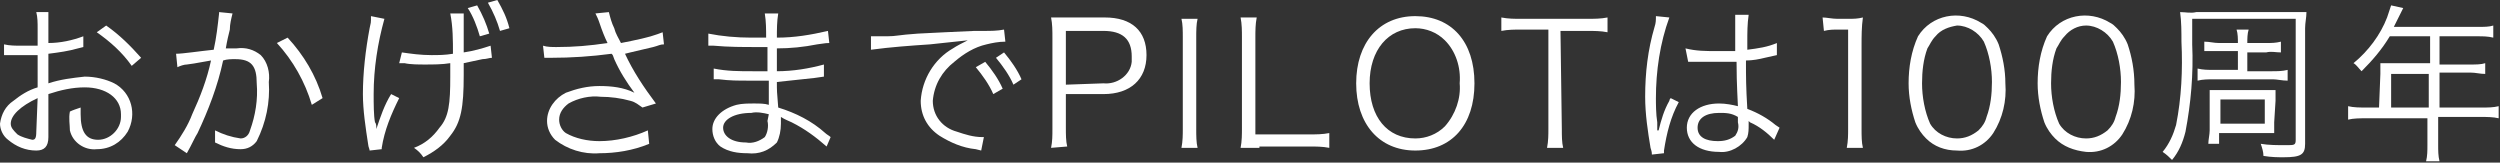
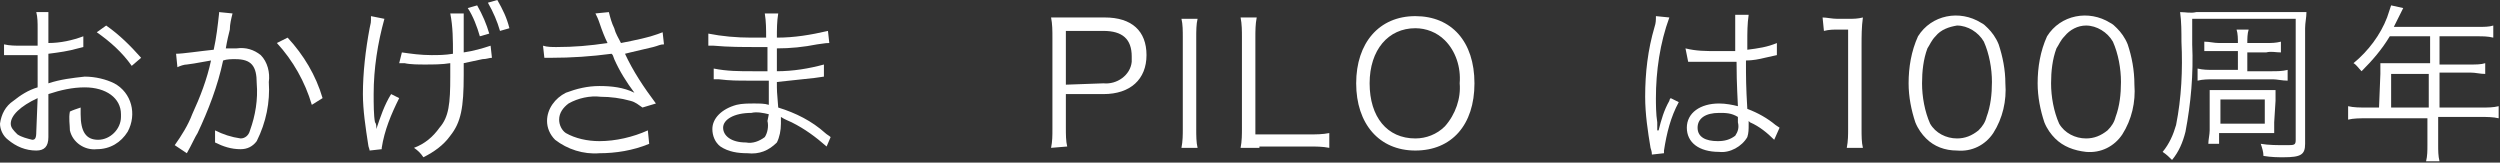
<svg xmlns="http://www.w3.org/2000/svg" version="1.1" id="レイヤー_1" x="0px" y="0px" viewBox="0 0 186 12.1" style="enable-background:new 0 0 186 12.1;" xml:space="preserve">
  <rect x="0" y="0" width="186" height="12.1" fill="#333333" stroke="none" />
  <style type="text/css">
	.st0{fill:#FFFFFF;}
</style>
  <title>header_thanks</title>
  <g id="レイヤー_2">
    <g id="レイヤー_1-2">
      <path class="st0" d="M6.2,3.5L5.8,3.6C5.1,3.8,4.4,3.9,3.6,4v2.2c0.9-0.3,1.8-0.4,2.7-0.5c0.8,0,1.6,0.2,2.2,0.5    c1.3,0.7,1.7,2.3,1,3.6c-0.5,0.8-1.3,1.3-2.3,1.3c-0.9,0.1-1.8-0.5-2-1.4C5.2,9.3,5.1,8.8,5.2,8.3C5.4,8.2,5.7,8.1,6,8    c0,0.2,0,0.3,0,0.5c0,1.3,0.4,1.9,1.3,1.9C8.2,10.4,9,9.6,9,8.7c0-0.1,0-0.1,0-0.2c0-1.2-1.1-2-2.7-2C5.4,6.5,4.5,6.7,3.6,7v3.2    c0,0.7-0.3,1-0.9,1c-0.8,0-1.5-0.3-2.1-0.8C0.2,10.1,0,9.6,0,9.2c0.1-0.7,0.4-1.3,1-1.7c0.5-0.4,1.1-0.8,1.8-1V4.1H2.3H1.5    c-0.2,0-0.5,0-0.7,0H0.3V3.3c0.4,0.1,0.9,0.1,1.3,0.1c0.3,0,0.8,0,1.2,0V2.1c0-0.4,0-0.8-0.1-1.2h0.9C3.6,1.2,3.6,1.6,3.6,2v1.2    C4.5,3.2,5.4,3,6.2,2.7L6.2,3.5z M2.8,7.3c-1.3,0.6-2,1.3-2,1.9C0.8,9.5,1,9.7,1.3,10c0.3,0.2,0.7,0.3,1.1,0.4    c0.2,0,0.3-0.1,0.3-0.6L2.8,7.3z M9.8,4.9c-0.7-1-1.6-1.8-2.6-2.5l0.7-0.5c1,0.7,1.8,1.5,2.6,2.4L9.8,4.9z" />
      <path class="st0" d="M13.1,4c0.5,0,1.8-0.2,2.8-0.3c0.2-0.9,0.3-1.8,0.4-2.7V0.9l1,0.1c-0.1,0.4-0.2,0.8-0.2,1.2    C17,2.6,16.9,3,16.8,3.6c0.2,0,0.5,0,0.8,0c0.7-0.1,1.3,0.1,1.8,0.5c0.5,0.5,0.7,1.3,0.6,2c0.1,1.5-0.2,3-0.9,4.4    c-0.3,0.4-0.7,0.6-1.2,0.6c-0.7,0-1.3-0.2-1.9-0.5c0-0.1,0-0.3,0-0.4c0-0.2,0-0.3,0-0.5c0.6,0.3,1.2,0.5,1.9,0.6    c0.3,0,0.6-0.2,0.7-0.6c0.4-1.1,0.6-2.3,0.5-3.5c0-1.3-0.4-1.8-1.6-1.8c-0.3,0-0.6,0-0.9,0.1c-0.4,1.9-1.1,3.7-1.9,5.4    c-0.2,0.3-0.4,0.8-0.8,1.5L13,10.8c0.5-0.7,1-1.5,1.3-2.3c0.6-1.3,1.1-2.6,1.4-4c-1.1,0.2-1.7,0.3-1.8,0.3c-0.2,0-0.5,0.1-0.7,0.2    L13.1,4z M21.4,2.8c1.2,1.3,2.1,2.8,2.6,4.5l-0.8,0.5c-0.5-1.7-1.4-3.3-2.6-4.6L21.4,2.8z" />
      <path class="st0" d="M28.6,1.4c-0.5,1.8-0.8,3.7-0.8,5.6c0,0.7,0,1.6,0.1,2.1C28,9.2,28,9.4,28,9.6c0.3-0.9,0.6-1.8,1.1-2.6    l0.6,0.3c-0.6,1.2-1.1,2.4-1.3,3.7v0.1l-0.9,0.1c0-0.1-0.1-0.3-0.1-0.4C27.2,9.5,27,8.2,27,7c0-1.6,0.2-3.3,0.5-4.9    c0.1-0.4,0.1-0.5,0.1-0.6s0-0.1,0-0.3L28.6,1.4z M29.9,3.9c0.7,0.1,1.4,0.2,2.2,0.2c0.5,0,1,0,1.6-0.1c0-1,0-2-0.2-3h1    c0,0.1,0,0.3,0,0.4c0,0.1,0,0.1,0,0.4s0,0.6,0,1.3v0.8c0.7-0.1,1.4-0.3,2-0.5l0.1,0.9c-0.2,0-0.4,0.1-0.7,0.1    c-0.5,0.1-0.9,0.2-1.4,0.3c0,0.3,0,0.6,0,0.9c0,2.4-0.2,3.5-1,4.5c-0.5,0.7-1.2,1.2-2,1.6c-0.2-0.3-0.4-0.5-0.7-0.7    c0.8-0.3,1.4-0.8,1.9-1.5c0.7-0.8,0.8-1.8,0.8-3.8c0-0.4,0-0.7,0-1c-0.6,0.1-1.3,0.1-1.9,0.1c-0.4,0-1.1,0-1.5-0.1h-0.4L29.9,3.9z     M35.5,0.4c0.4,0.7,0.7,1.4,0.9,2.1l-0.7,0.2c-0.2-0.7-0.5-1.5-0.9-2.1L35.5,0.4z M37,0c0.4,0.7,0.7,1.3,0.9,2.1l-0.7,0.2    c-0.2-0.7-0.5-1.4-0.9-2.1L37,0z" />
      <path class="st0" d="M40.4,3.4c0.3,0.1,0.7,0.1,1,0.1c1.3,0,2.5-0.1,3.8-0.3c-0.2-0.4-0.4-0.9-0.6-1.5c-0.1-0.3-0.2-0.5-0.3-0.7    l1-0.1c0.1,0.4,0.2,0.8,0.4,1.2c0.1,0.4,0.3,0.7,0.5,1.1c1-0.2,2.1-0.4,3.1-0.8l0.1,0.9c-0.3,0-0.4,0.1-0.8,0.2    c-0.8,0.2-0.9,0.2-1.7,0.4l-0.4,0.1c0.6,1.3,1.4,2.5,2.3,3.7L47.8,8c-0.3-0.2-0.5-0.4-0.9-0.5c-0.7-0.2-1.5-0.3-2.2-0.3    c-0.8-0.1-1.7,0.1-2.4,0.5c-0.4,0.3-0.7,0.7-0.7,1.2c0,0.4,0.2,0.8,0.5,1c0.7,0.4,1.6,0.6,2.5,0.6c1.2,0,2.5-0.3,3.6-0.8l0.1,1    c-1.2,0.5-2.5,0.7-3.7,0.7c-1.2,0.1-2.4-0.3-3.3-1C40.9,10,40.7,9.5,40.7,9c0-0.9,0.6-1.7,1.4-2.1c0.8-0.3,1.6-0.5,2.5-0.5    c0.9,0,1.8,0.1,2.6,0.5c-0.6-0.8-1.1-1.6-1.5-2.5c-0.1-0.3-0.1-0.3-0.2-0.4c-1.5,0.2-3,0.3-4.5,0.3c-0.2,0-0.3,0-0.5,0L40.4,3.4z" />
      <path class="st0" d="M61.5,10.9c-0.8-0.7-1.6-1.3-2.6-1.8c-0.2-0.1-0.5-0.2-0.8-0.4c0,0.2,0,0.3,0,0.5c0,0.5-0.1,1-0.3,1.4    c-0.6,0.6-1.3,0.9-2.2,0.8c-0.7,0-1.4-0.1-2-0.5c-0.4-0.3-0.6-0.8-0.6-1.3c0-0.8,0.7-1.5,1.8-1.8c0.4-0.1,0.9-0.1,1.3-0.1    c0.4,0,0.8,0,1.1,0.1c0,0,0,0,0-0.2c0,0,0-0.1,0-0.1c0-0.1,0-0.4,0-0.8c0-0.2,0-0.4,0-0.7h-1.5c-0.8,0-1.4,0-2.2-0.1h-0.4V5.1    c1,0.2,1.9,0.2,2.9,0.2h1.1V3.5h-0.9c-0.9,0-2,0-3.1-0.1h-0.4V2.5c1,0.2,2.1,0.3,3.2,0.3h1.1c0-0.6,0-1.2-0.1-1.8h1    c-0.1,0.6-0.1,1.2-0.1,1.8c1.3,0,2.5-0.2,3.8-0.5l0.1,0.9c-0.2,0-0.2,0-0.9,0.1c-1,0.2-2,0.3-3,0.3c0,1,0,1,0,1.7    c1.2,0,2.4-0.2,3.5-0.5l0,0.9l-0.7,0.1c-0.9,0.1-1.9,0.2-2.8,0.3c0,0.7,0,0.7,0.1,1.9c1.3,0.4,2.5,1,3.5,1.9    c0.1,0.1,0.3,0.2,0.4,0.3L61.5,10.9z M57.2,8.5c-0.4-0.1-0.9-0.2-1.3-0.1c-1.3,0-2.1,0.5-2.1,1.1s0.6,1.1,1.7,1.1    c0.5,0.1,1-0.1,1.4-0.4c0.2-0.3,0.3-0.8,0.2-1.2L57.2,8.5z" />
-       <path class="st0" d="M64.8,2.7h0.5H66c0.7,0,0.8-0.1,2.3-0.2l2-0.1l2.2-0.1h0.7c0.5,0,1,0,1.5-0.1l0.1,0.9c-0.5,0-1,0.1-1.4,0.2    c-0.9,0.2-1.7,0.7-2.4,1.3c-0.9,0.7-1.5,1.7-1.6,2.9c0,1.1,0.7,2,1.8,2.3c0.6,0.2,1.2,0.4,1.9,0.4h0.1l-0.2,1l-0.4-0.1    c-1-0.1-1.9-0.5-2.7-1c-0.9-0.6-1.4-1.5-1.4-2.6c0.1-1.6,1-3.1,2.4-3.9C71.2,3.4,71.6,3.2,72,3c-0.9,0.1-1.9,0.2-2.8,0.3    c-1.5,0.1-2.9,0.2-4.4,0.4L64.8,2.7z M73.3,4.6c0.5,0.6,1,1.3,1.3,2l-0.7,0.4c-0.3-0.7-0.8-1.4-1.3-2L73.3,4.6z M74.7,3.9    c0.5,0.6,1,1.3,1.3,2l-0.6,0.4c-0.3-0.7-0.8-1.4-1.3-2L74.7,3.9z" />
      <path class="st0" d="M78.2,11c0.1-0.5,0.1-0.9,0.1-1.4V2.8c0-0.5,0-1-0.1-1.5c0.5,0,0.8,0,1.4,0h2.6c2,0,3.1,1,3.1,2.8    S84.1,7,82.1,7h-2.8v2.5c0,0.5,0,1,0.1,1.4L78.2,11z M82.1,6.2c1,0.1,2-0.6,2.1-1.6c0-0.1,0-0.3,0-0.4c0-1.3-0.7-1.9-2.1-1.9h-2.8    v4L82.1,6.2z" />
      <path class="st0" d="M89.1,1.4C89,1.8,89,2.3,89,2.8v6.8c0,0.5,0,1,0.1,1.4h-1.2C88,10.5,88,10,88,9.6V2.8c0-0.5,0-1-0.1-1.4H89.1    z" />
      <path class="st0" d="M93.7,11c-0.6,0-0.9,0-1.4,0c0.1-0.5,0.1-1,0.1-1.5V2.8c0-0.5,0-1-0.1-1.5h1.2c-0.1,0.5-0.1,1-0.1,1.5v7.2h4    c0.5,0,1,0,1.5-0.1v1.1c-0.5-0.1-1-0.1-1.5-0.1H93.7z" />
      <path class="st0" d="M109.7,6.2c0,3.1-1.7,5-4.4,5s-4.4-2-4.4-5s1.7-5,4.4-5S109.7,3.1,109.7,6.2z M107.5,9.4    c0.8-0.9,1.2-2.1,1.1-3.2c0.1-1.2-0.3-2.4-1.1-3.2c-0.6-0.6-1.4-0.9-2.2-0.9c-2,0-3.4,1.6-3.4,4.1s1.3,4.1,3.4,4.1    C106.1,10.3,106.9,10,107.5,9.4z" />
-       <path class="st0" d="M116.2,9.6c0,0.5,0,1,0.1,1.4h-1.2c0.1-0.5,0.1-1,0.1-1.4V2.2h-2c-0.5,0-1,0-1.5,0.1V1.3    c0.5,0.1,1,0.1,1.4,0.1h5c0.5,0,1,0,1.5-0.1v1.1c-0.5-0.1-1-0.1-1.5-0.1h-2L116.2,9.6z" />
      <path class="st0" d="M124.2,1.3c-0.7,1.9-1,4-1,6c0,0.4,0,1.2,0.1,1.8c0,0.1,0,0.1,0,0.4v0.2h0.1c0.2-0.8,0.4-1.5,0.8-2.2    c0-0.1,0.1-0.2,0.1-0.2l0.6,0.3c-0.6,1.1-0.9,2.3-1.1,3.6c0,0.1,0,0.2,0,0.2l-0.9,0.1c0-0.1,0-0.2-0.1-0.5    c-0.2-1.2-0.4-2.5-0.4-3.8c0-1.8,0.2-3.5,0.7-5.2c0.1-0.3,0.1-0.5,0.1-0.8L124.2,1.3z M125.4,3.6c0.8,0.2,1.5,0.2,2.3,0.2    c0.5,0,0.8,0,1.4,0c0-1.2,0-1.2,0-2.2c0-0.2,0-0.3,0-0.5h1c-0.1,0.7-0.1,1.3-0.1,2c0,0.1,0,0.3,0,0.6c0.8-0.1,1.5-0.2,2.2-0.5v0.9    l-0.9,0.2c-0.4,0.1-0.9,0.2-1.4,0.2c0,1.3,0,1.9,0.1,3.6c0.8,0.3,1.5,0.7,2.1,1.2l0.3,0.2l-0.4,0.9c-0.5-0.5-1.1-1-1.8-1.3    l-0.1-0.1L130.1,9c0,0.1,0,0.2,0,0.3c0,0.3,0,0.6-0.1,0.9c-0.4,0.7-1.3,1.2-2.1,1.1c-1.5,0-2.4-0.7-2.4-1.8s1-1.8,2.4-1.8    c0.5,0,1,0.1,1.4,0.2c0-0.3-0.1-1.5-0.1-3.3c-0.6,0-1,0-1.4,0s-1,0-1.4,0c-0.1,0-0.3,0-0.4,0h-0.4L125.4,3.6z M127.9,8.4    c-1,0-1.6,0.4-1.6,1.1s0.6,1,1.5,1c0.5,0,0.9-0.1,1.3-0.4c0.2-0.3,0.3-0.6,0.2-1c0-0.1,0-0.4,0-0.4C128.8,8.4,128.4,8.4,127.9,8.4    z" />
      <path class="st0" d="M135.6,1.3c0.3,0,0.7,0.1,1.1,0.1h0.8c0.4,0,0.7,0,1.1-0.1c-0.1,0.7-0.1,1.4-0.1,2.1v6.2c0,0.5,0,1,0.1,1.4    h-1.2c0.1-0.5,0.1-1,0.1-1.4V2.2h-0.7c-0.4,0-0.7,0-1.1,0.1L135.6,1.3z" />
      <path class="st0" d="M143.3,10.3c-0.3-0.3-0.6-0.7-0.8-1.2c-0.3-0.9-0.5-1.9-0.5-2.9c0-1.2,0.2-2.4,0.7-3.5c1-1.6,3.1-2,4.7-1    c0.2,0.1,0.3,0.2,0.5,0.4c0.3,0.3,0.6,0.7,0.8,1.2c0.3,0.9,0.5,1.9,0.5,2.9c0.1,1.3-0.2,2.6-0.9,3.7c-0.6,0.9-1.6,1.4-2.7,1.3    C144.7,11.2,143.9,10.9,143.3,10.3z M144,2.7c-0.3,0.3-0.4,0.6-0.6,0.9c-0.3,0.8-0.4,1.7-0.4,2.6c0,1,0.2,2.1,0.6,3    c0.4,0.7,1.2,1.1,2,1.1c0.6,0,1.1-0.2,1.6-0.6c0.3-0.3,0.5-0.6,0.6-1c0.3-0.8,0.4-1.7,0.4-2.6c0-1-0.2-2.1-0.6-3    c-0.4-0.7-1.2-1.2-2-1.2C145,2,144.4,2.2,144,2.7z" />
      <path class="st0" d="M152.9,10.3c-0.3-0.3-0.6-0.7-0.8-1.2c-0.3-0.9-0.5-1.9-0.5-2.9c0-1.2,0.2-2.4,0.7-3.5c1-1.6,3.1-2,4.7-1    c0.2,0.1,0.3,0.2,0.5,0.4c0.3,0.3,0.6,0.7,0.8,1.2c0.3,0.9,0.5,1.9,0.5,3c0.1,1.3-0.2,2.6-0.9,3.7c-0.6,0.9-1.6,1.4-2.7,1.3    C154.3,11.2,153.5,10.9,152.9,10.3z M153.6,2.7c-0.3,0.3-0.4,0.6-0.6,0.9c-0.3,0.8-0.4,1.7-0.4,2.6c0,1,0.2,2.1,0.6,3    c0.4,0.7,1.2,1.1,2,1.1c0.6,0,1.1-0.2,1.6-0.6c0.3-0.3,0.5-0.6,0.6-1c0.3-0.8,0.4-1.7,0.4-2.6c0-1-0.2-2.1-0.6-3    c-0.4-0.7-1.2-1.2-2-1.2C154.6,1.9,154,2.2,153.6,2.7z" />
      <path class="st0" d="M163.1,3.3c0.1,2.2-0.1,4.4-0.5,6.5c-0.2,0.8-0.5,1.5-1,2.1c-0.2-0.2-0.4-0.4-0.7-0.6c0.5-0.6,0.8-1.3,1-2    c0.4-2,0.5-4.1,0.4-6.2c0-0.7,0-1.5-0.1-2.2c0.4,0,0.8,0.1,1.2,0h7c0.4,0,0.8,0,1.2,0c0,0.4-0.1,0.8-0.1,1.2v8.6    c0,0.8-0.3,1-1.6,1c-0.4,0-0.9,0-1.5-0.1c0-0.3-0.1-0.6-0.2-0.9c0.6,0.1,1.2,0.1,1.9,0.1c0.6,0,0.7,0,0.7-0.4v-9h-7.7V3.3z     M166.5,3.8h-1.4c-0.4,0-0.7,0-1.1,0V3.1c0.4,0,0.7,0.1,1.1,0.1h1.4c0-0.3,0-0.7-0.1-1h0.9c-0.1,0.3-0.1,0.7-0.1,1h1.4    c0.4,0,0.7,0,1.1-0.1v0.8c-0.4,0-0.7-0.1-1.1,0h-1.4v1.4h1.8c0.4,0,0.8,0,1.2-0.1v0.8c-0.4,0-0.8-0.1-1.1-0.1h-4.4    c-0.4,0-0.8,0-1.2,0.1V5.1c0.4,0.1,0.8,0.1,1.2,0.1h1.8L166.5,3.8z M169.2,9.1c0,0.3,0,0.6,0,0.8c-0.3,0-0.7,0-1,0h-3.1v0.8h-0.8    c0-0.3,0.1-0.7,0.1-1V7.5c0-0.3,0-0.6,0-0.8c0.3,0,0.5,0,0.9,0h3c0.3,0,0.7,0,1,0c0,0.3,0,0.6,0,0.8L169.2,9.1z M165.2,9.2h3.3    V7.4h-3.3L165.2,9.2z" />
      <path class="st0" d="M177.1,5.5c0-0.2,0-0.5,0-0.8c0.3,0,0.6,0,0.9,0h2.8v-2h-3c-0.6,1-1.3,1.8-2.1,2.6c-0.2-0.2-0.4-0.5-0.6-0.6    c1.1-0.9,2-2.1,2.5-3.4c0.1-0.3,0.2-0.6,0.3-0.9l0.9,0.2L178.6,1l-0.5,1h6.3c0.4,0,0.8,0,1.1-0.1v0.9c-0.4-0.1-0.8-0.1-1.1-0.1    h-2.9v2.1h2.3c0.4,0,0.8,0,1.1-0.1v0.8c-0.4,0-0.7-0.1-1.1-0.1h-2.3V8h3.2c0.4,0,0.8,0,1.2-0.1v0.9c-0.4-0.1-0.9-0.1-1.3-0.1h-3.2    v2.1c0,0.4,0,0.8,0.1,1.2h-1c0.1-0.4,0.1-0.8,0.1-1.2V8.8h-4.6c-0.4,0-0.9,0-1.3,0.1V7.9c0.4,0.1,0.9,0.1,1.3,0.1h1L177.1,5.5z     M180.7,8V5.5h-2.8V8H180.7z" />
    </g>
  </g>
</svg>